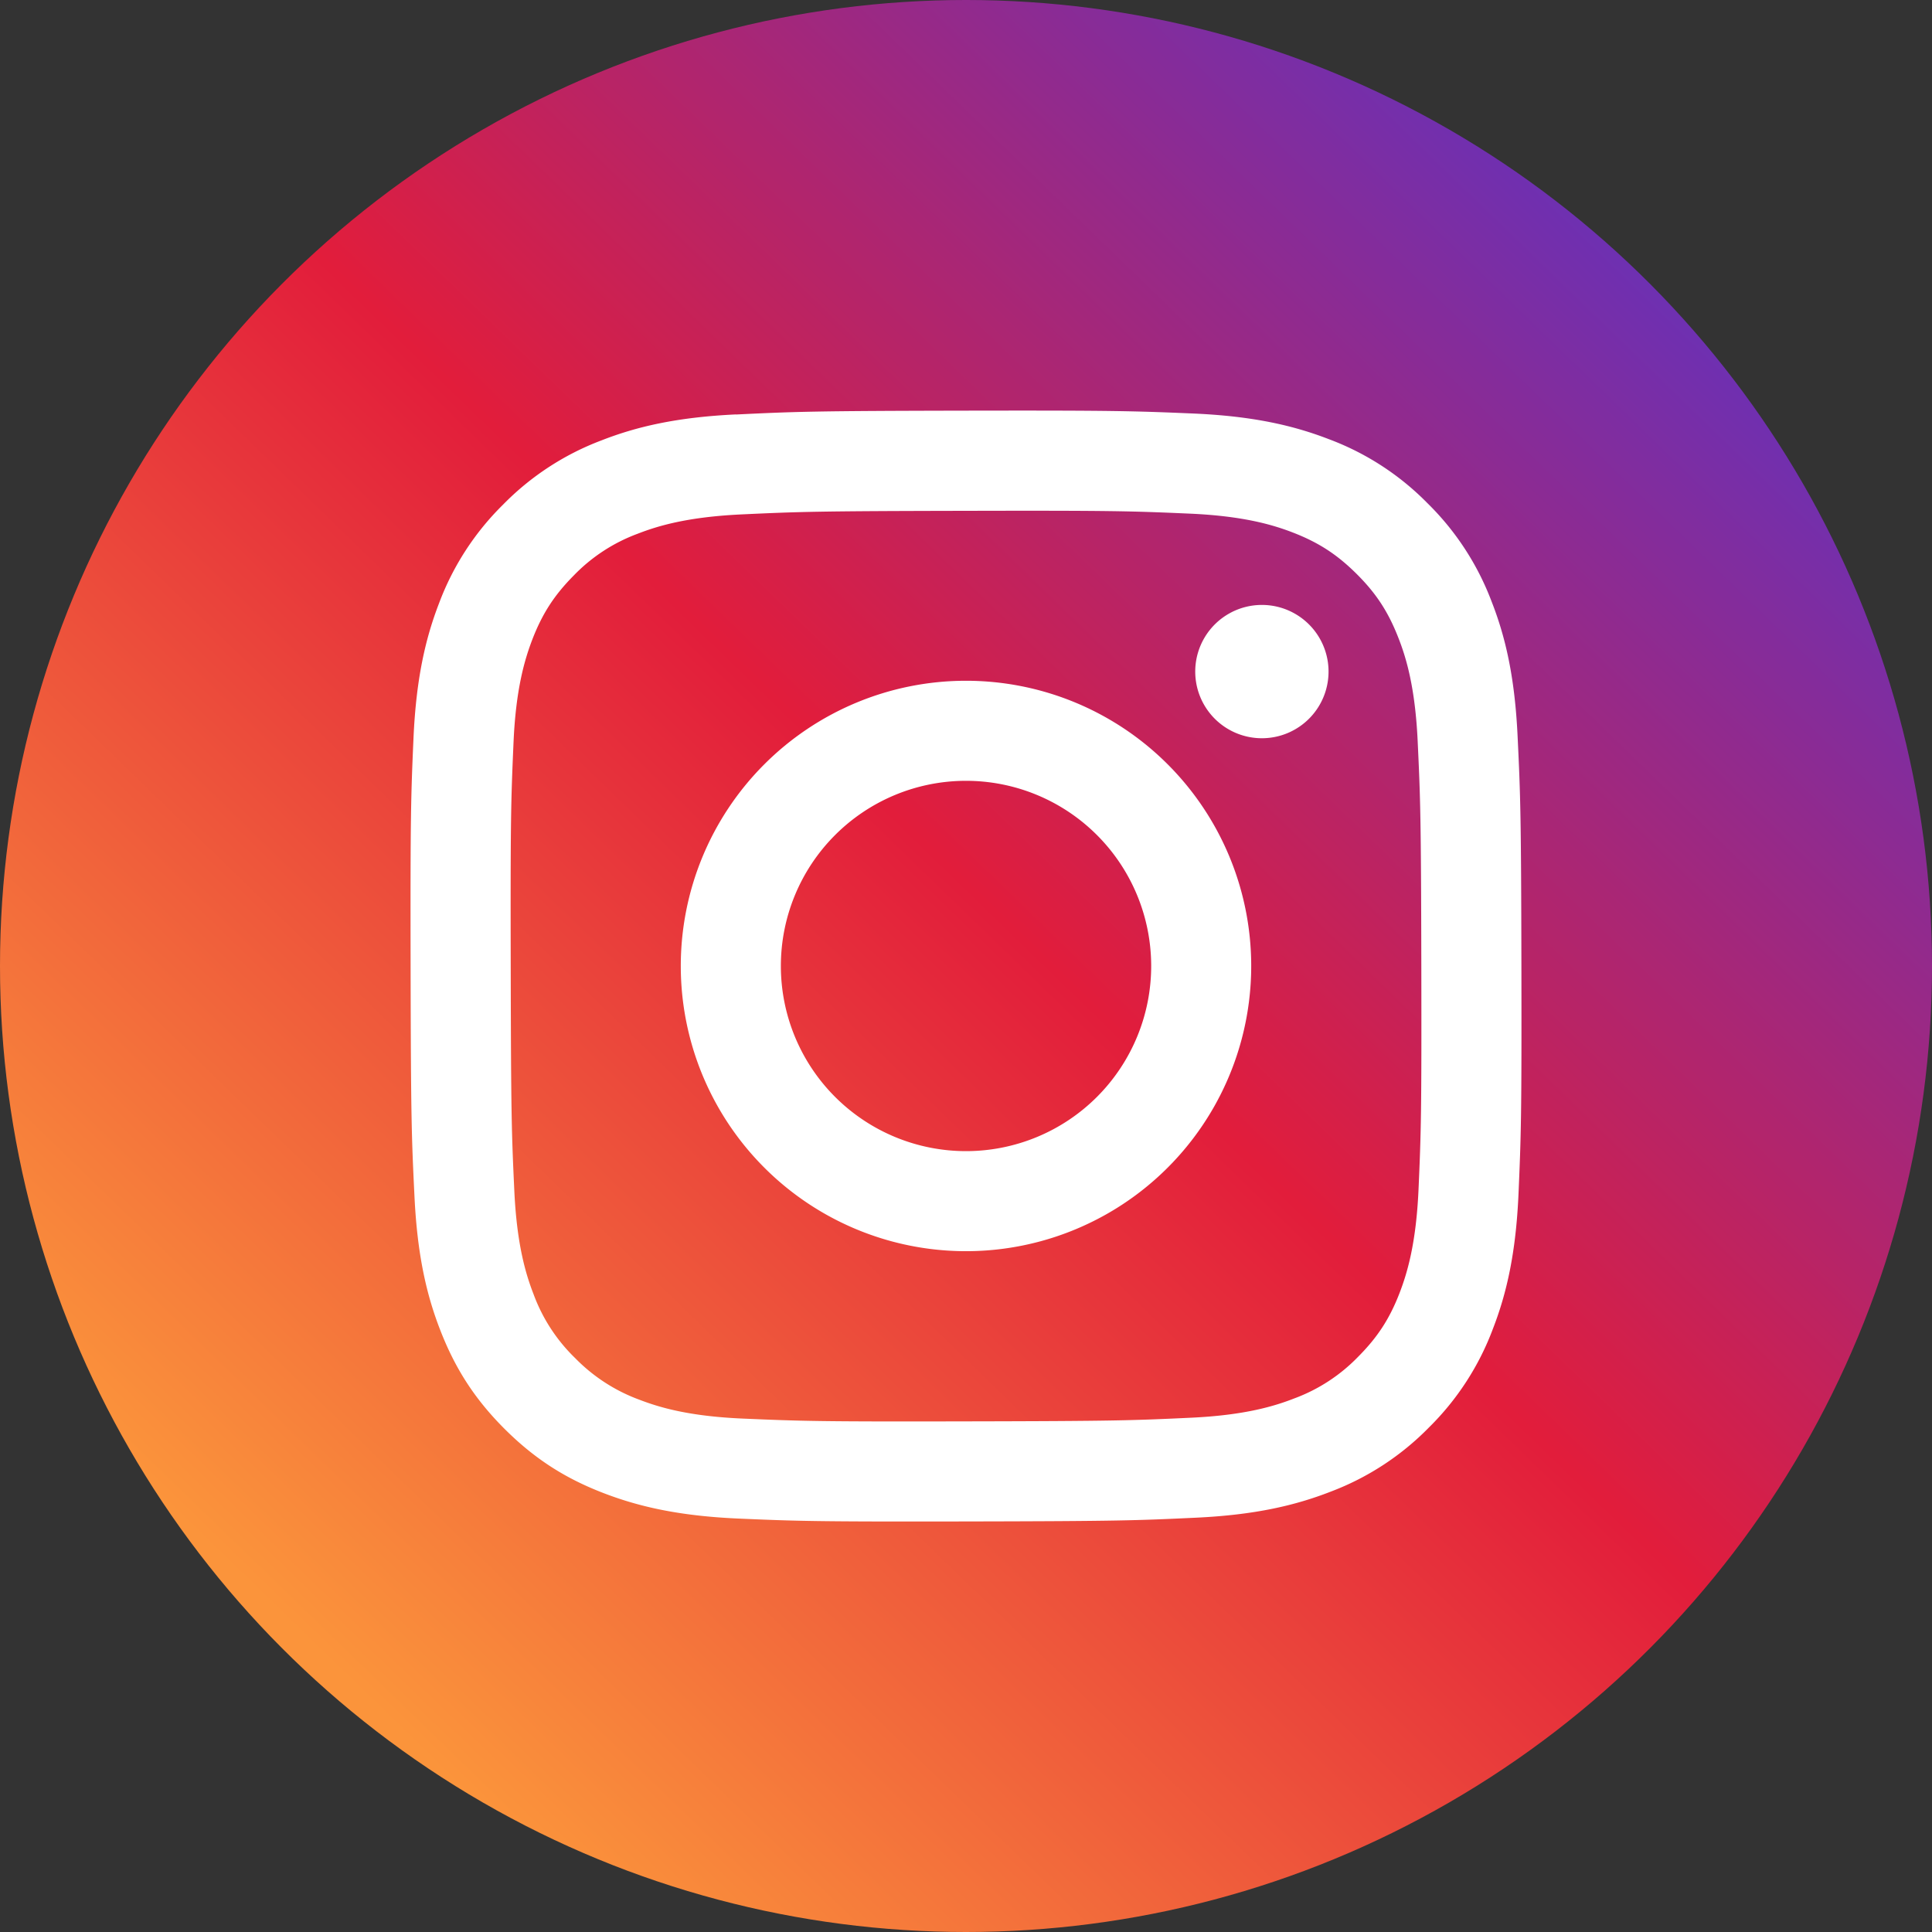
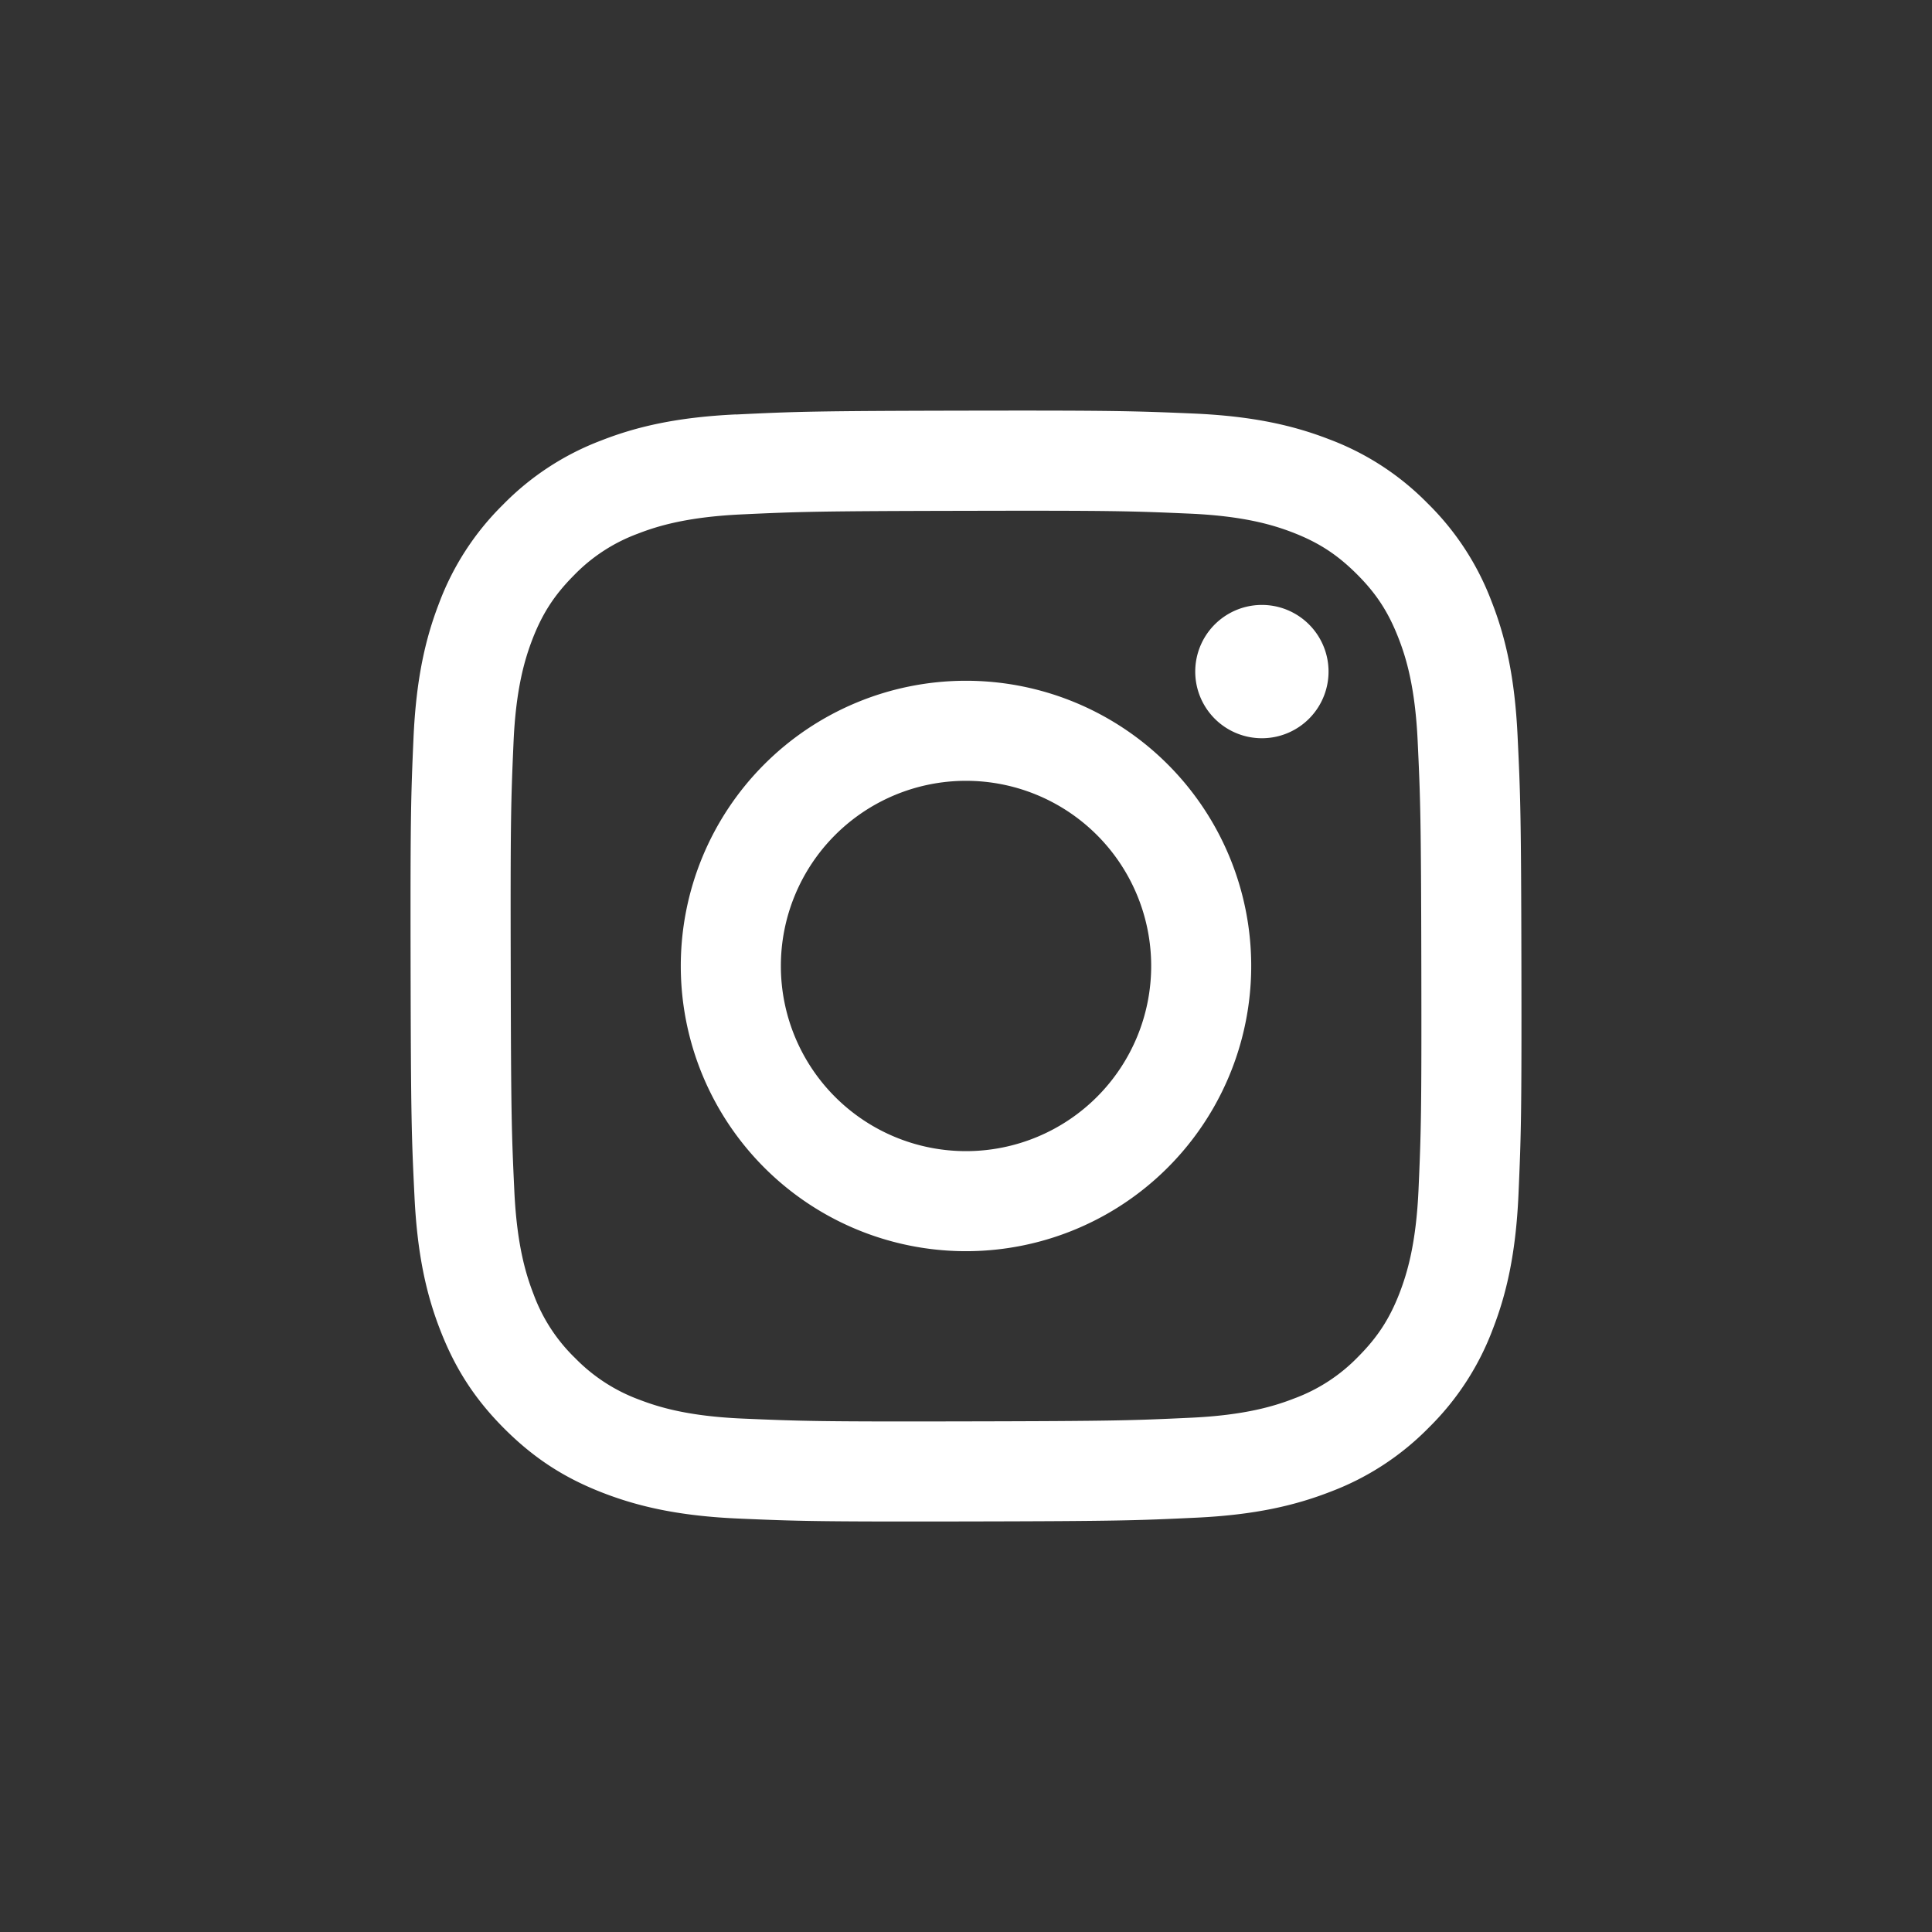
<svg xmlns="http://www.w3.org/2000/svg" width="40" height="40" fill="none">
  <rect width="100%" height="100%" fill="#333333" stroke="none" />
-   <circle cx="20" cy="20" r="20" fill="url(#paint0_linear_56_13509)" />
  <path d="M15.237 8.58c-1.223.058-2.059.253-2.79.54a5.628 5.628 0 00-2.034 1.33A5.633 5.633 0 009.09 12.49c-.283.732-.475 1.568-.529 2.792-.054 1.225-.066 1.618-.06 4.741.006 3.123.02 3.515.08 4.741.058 1.224.253 2.059.54 2.79.295.756.69 1.396 1.33 2.034.64.638 1.28 1.03 2.04 1.323.731.282 1.568.475 2.792.529 1.224.053 1.618.066 4.74.06 3.122-.006 3.515-.02 4.741-.078 1.227-.058 2.058-.255 2.789-.54a5.635 5.635 0 002.034-1.33 5.636 5.636 0 001.322-2.04c.284-.732.476-1.568.53-2.791.053-1.228.066-1.62.06-4.742-.006-3.123-.02-3.514-.079-4.74-.058-1.227-.253-2.06-.54-2.79a5.646 5.646 0 00-1.33-2.035 5.613 5.613 0 00-2.039-1.322c-.732-.283-1.568-.476-2.792-.53-1.224-.052-1.618-.066-4.74-.06-3.124.006-3.515.02-4.742.08zm.135 20.79c-1.122-.049-1.73-.235-2.136-.391a3.582 3.582 0 01-1.325-.858 3.544 3.544 0 01-.862-1.32c-.158-.406-.347-1.014-.4-2.136-.057-1.212-.069-1.575-.075-4.646-.007-3.07.005-3.433.058-4.646.048-1.12.235-1.73.39-2.135.208-.538.457-.92.858-1.324a3.55 3.55 0 011.321-.863c.405-.158 1.014-.346 2.134-.4 1.213-.057 1.577-.069 4.646-.075 3.07-.007 3.435.005 4.648.058 1.12.049 1.73.234 2.135.39.538.208.92.457 1.324.859.404.402.653.783.863 1.32.159.405.347 1.013.4 2.134.057 1.213.07 1.577.076 4.646.006 3.07-.005 3.435-.058 4.646-.05 1.122-.235 1.73-.391 2.137-.207.537-.457.92-.859 1.324a3.551 3.551 0 01-1.32.862c-.405.158-1.014.347-2.134.4-1.213.057-1.576.07-4.647.076-3.071.007-3.433-.006-4.646-.058m9.375-15.516a1.38 1.38 0 102.758-.004 1.38 1.38 0 00-2.758.004zm-10.652 6.158a5.905 5.905 0 1011.81-.025 5.905 5.905 0 00-11.81.025zm2.072-.005a3.833 3.833 0 117.667-.015 3.833 3.833 0 01-7.667.015z" fill="#fff" />
  <defs>
    <linearGradient id="paint0_linear_56_13509" x1="37.143" y1="2.857" x2="6.667" y2="34.286" gradientUnits="userSpaceOnUse">
      <stop stop-color="#5434CC" />
      <stop offset=".526" stop-color="#E21D3B" />
      <stop offset="1" stop-color="#FB943B" />
    </linearGradient>
  </defs>
</svg>